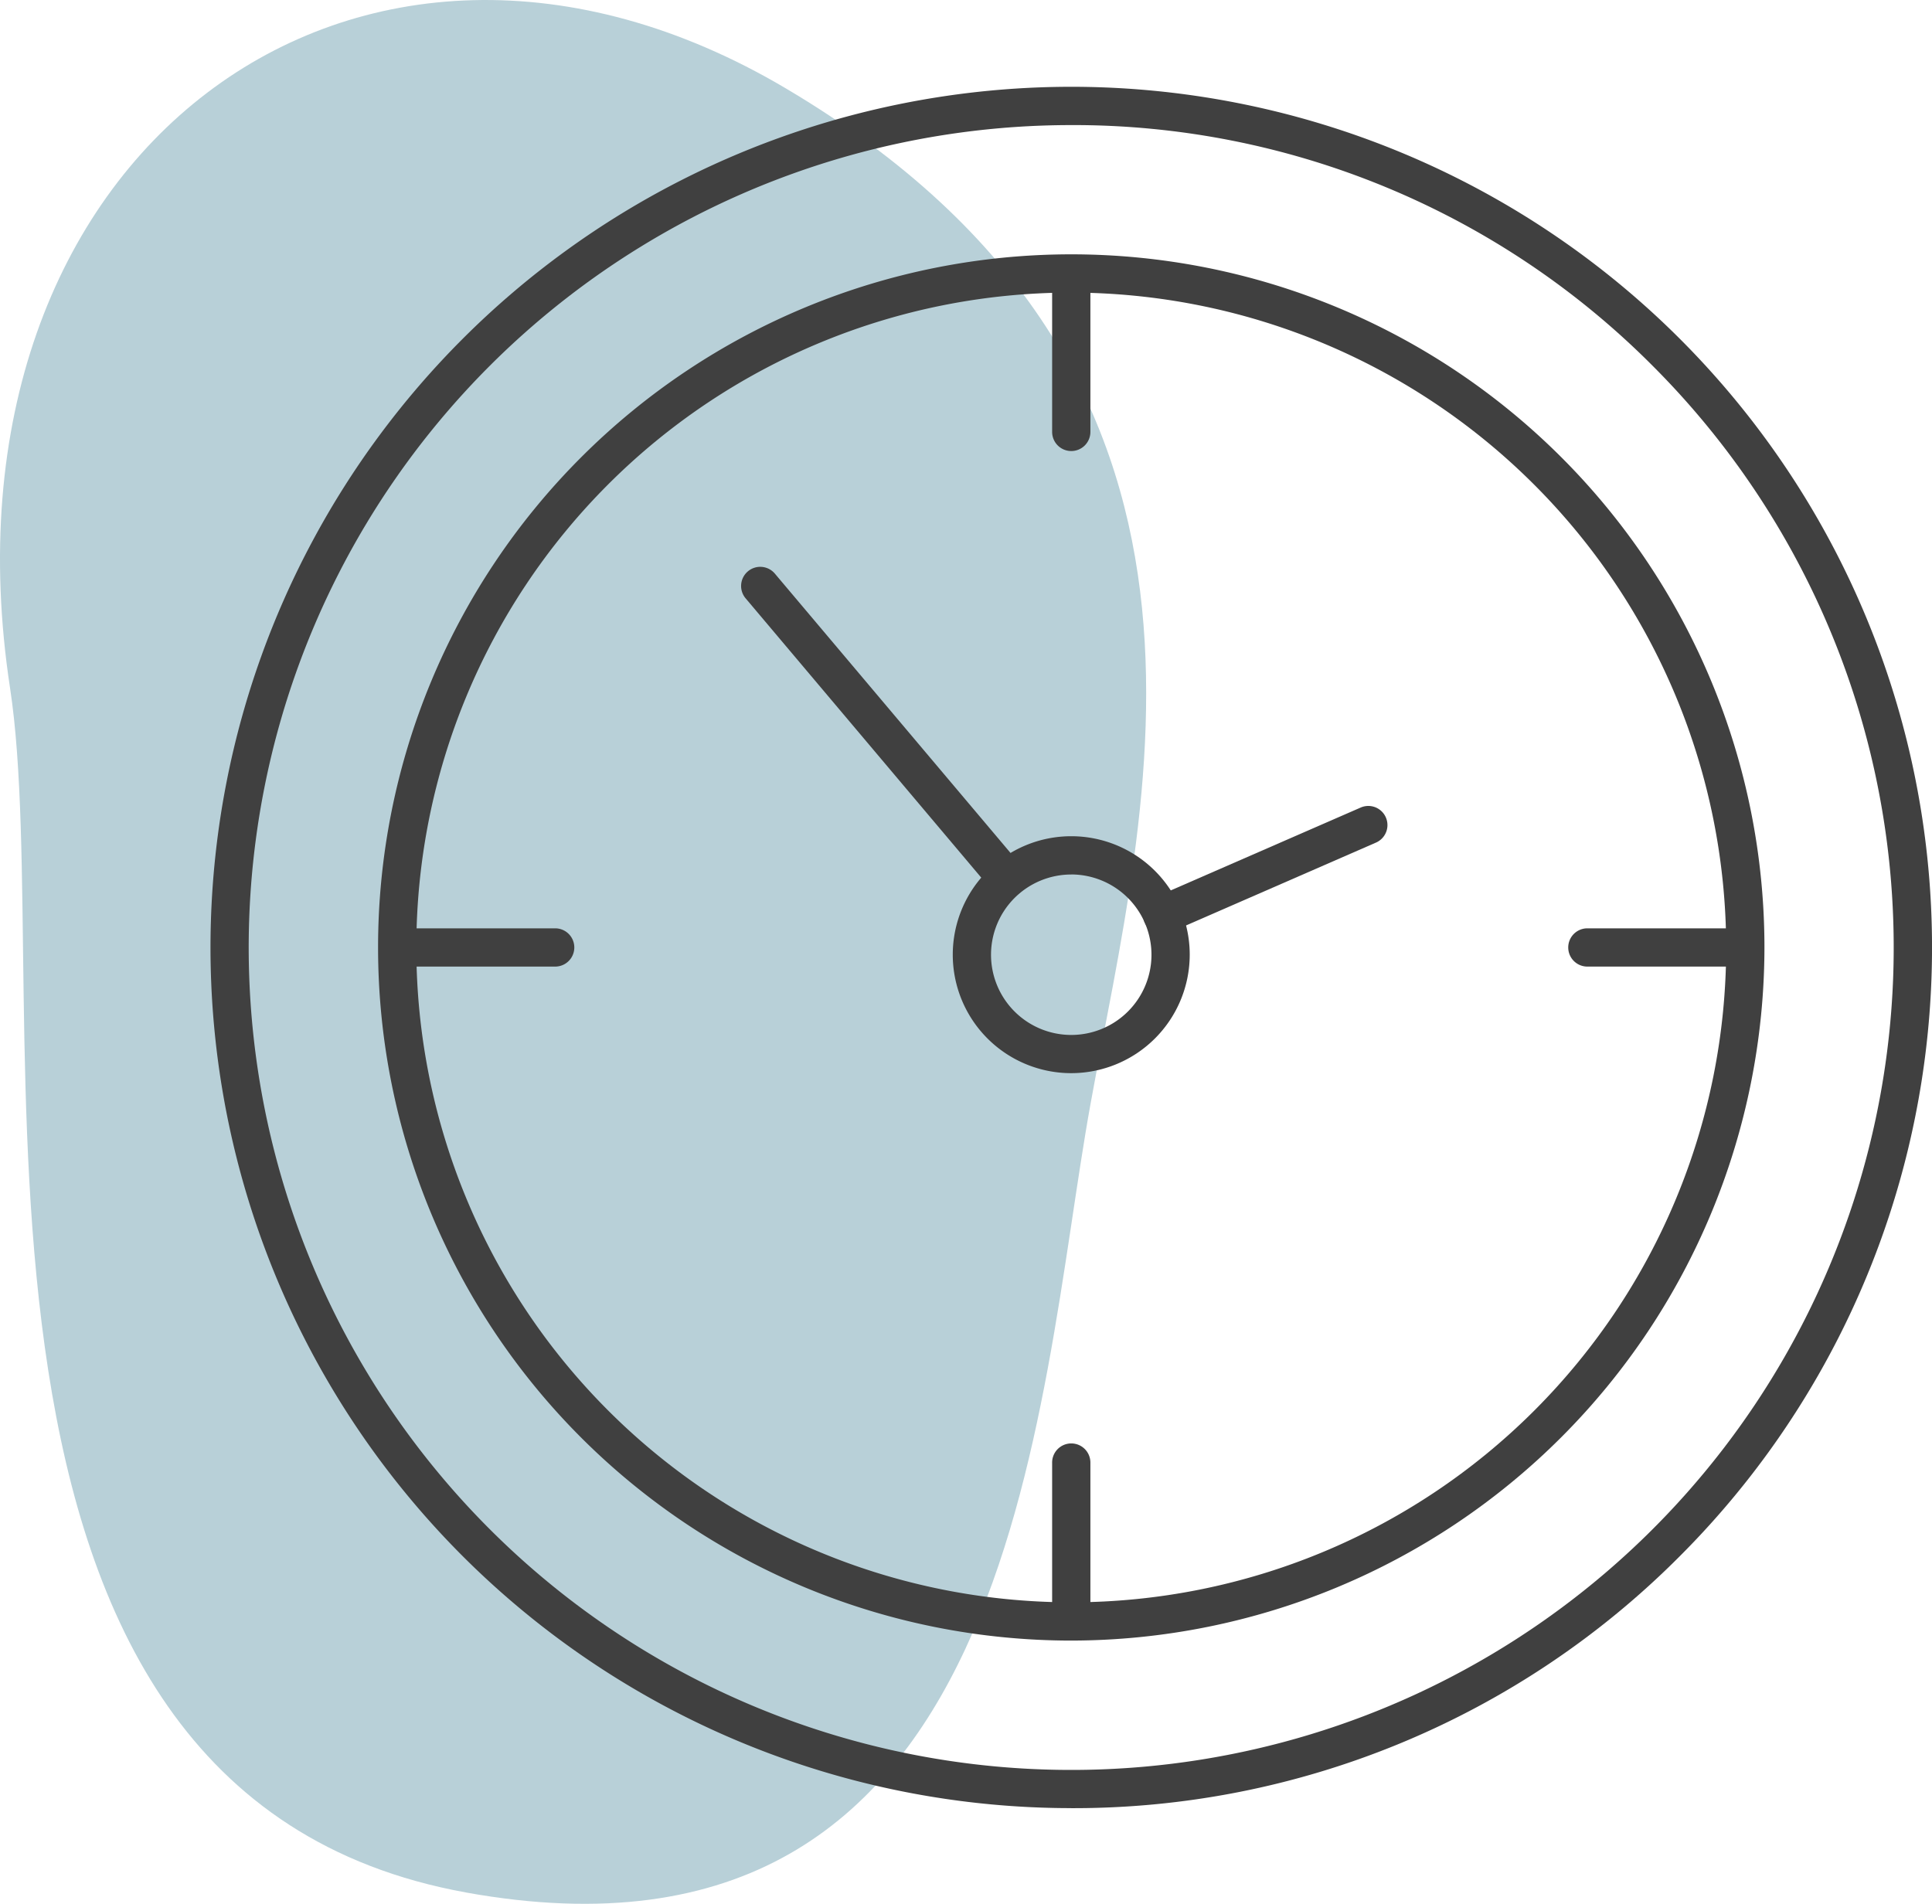
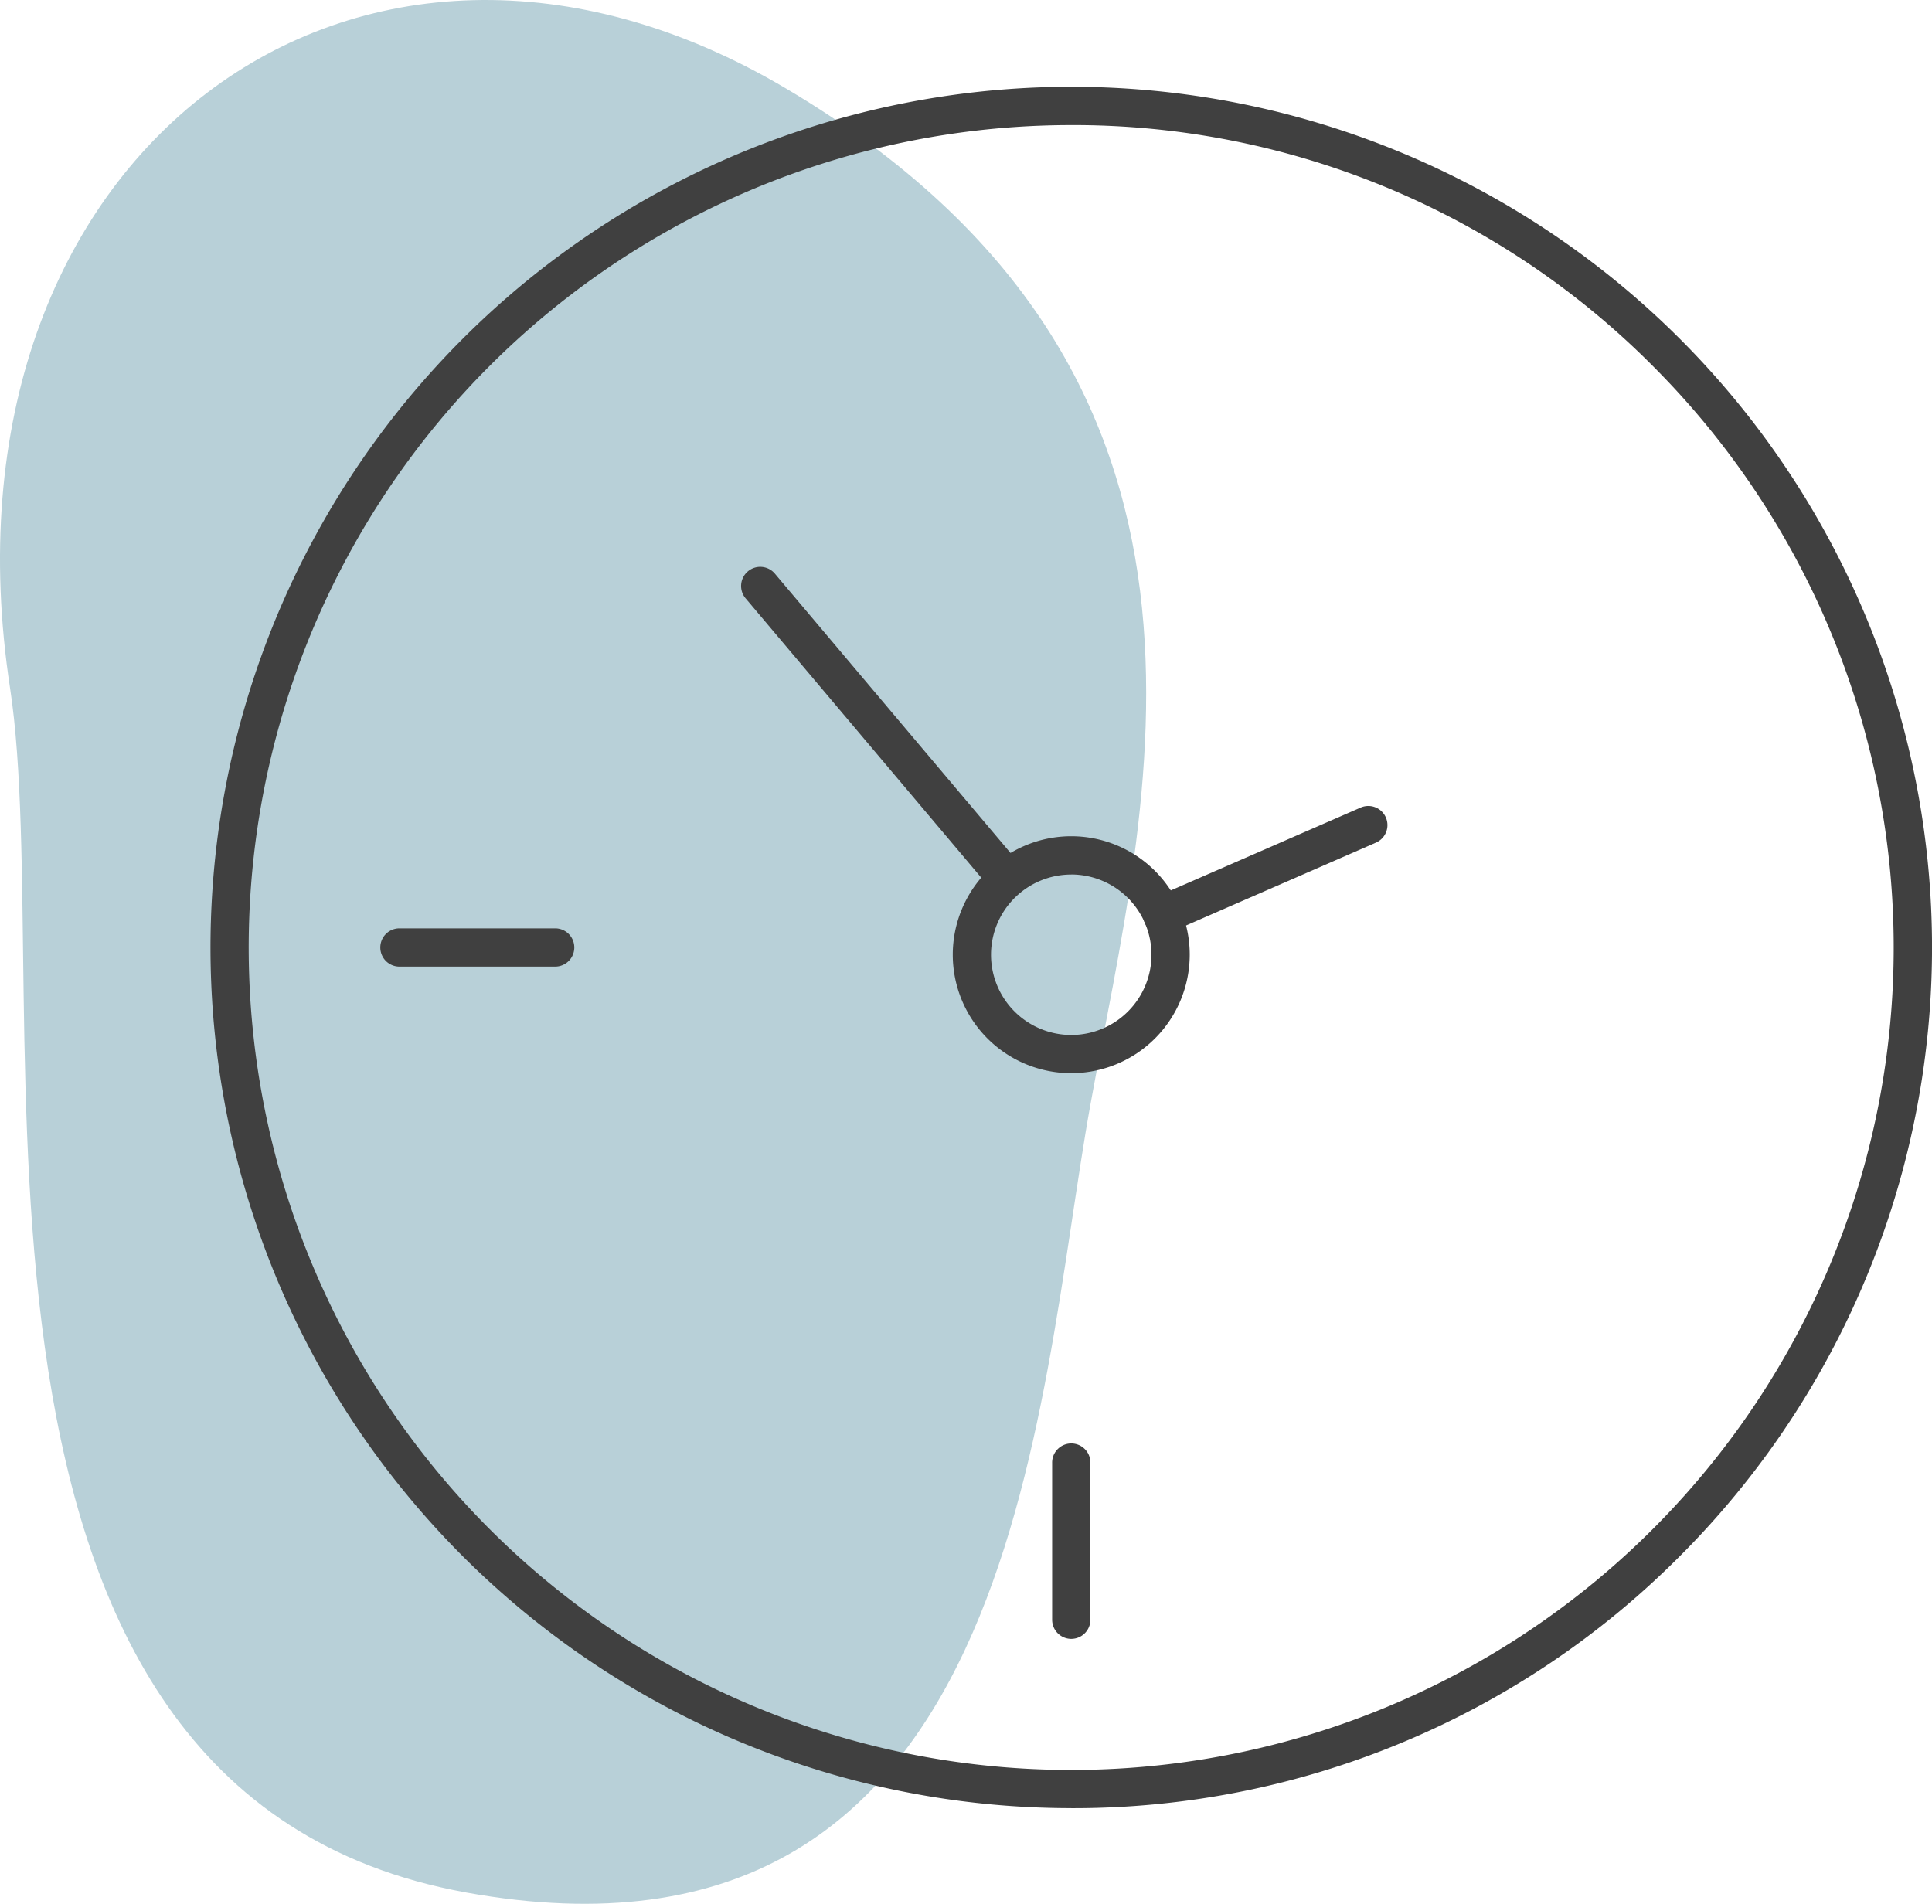
<svg xmlns="http://www.w3.org/2000/svg" width="160.458" height="158.132" viewBox="0 0 160.458 158.132">
  <g id="Ebene_1-2" transform="translate(0.004 -0.002)">
    <path id="Pfad_929" d="M38.685,157.192c45.992,8.315,47.352-40.457,51.877-65.469s14.9-60.576-25.314-84.387C29.81-13.645-5.964,12.692.833,57.165,4.814,83.28-7.308,148.876,38.7,157.192" transform="translate(0 0)" fill="#b8d0d8" />
    <g id="Gruppe_990" data-name="Gruppe 990" transform="translate(17.479 7.214)">
-       <path id="Pfad_977" data-name="Pfad 977" d="M276.6,83.142a1.589,1.589,0,0,1-1.589-1.589V68.539a1.589,1.589,0,1,1,3.177,0V81.553A1.589,1.589,0,0,1,276.6,83.142Z" transform="translate(-205.111 -52.89)" fill="#404040" />
-       <path id="Pfad_978" data-name="Pfad 978" d="M424.393,245.857H411.379a1.589,1.589,0,0,1,0-3.177h13.014a1.589,1.589,0,1,1,0,3.177Z" transform="translate(-297.067 -172.784)" fill="#404040" />
      <path id="Pfad_979" data-name="Pfad 979" d="M276.6,393.652a1.589,1.589,0,0,1-1.589-1.589V379.049a1.589,1.589,0,1,1,3.177,0v13.014A1.589,1.589,0,0,1,276.6,393.652Z" transform="translate(-205.111 -264.74)" fill="#404040" />
      <path id="Pfad_980" data-name="Pfad 980" d="M113.883,245.857H100.869a1.589,1.589,0,0,1,0-3.177h13.014a1.589,1.589,0,0,1,0,3.177Z" transform="translate(-85.217 -172.784)" fill="#404040" />
      <path id="Pfad_981" data-name="Pfad 981" d="M215.839,175.7a1.573,1.573,0,0,1-1.214-.566l-20.469-24.265a1.59,1.59,0,1,1,2.431-2.049l20.469,24.265a1.59,1.59,0,0,1-1.214,2.615Z" transform="translate(-149.693 -108.36)" fill="#404040" />
      <path id="Pfad_982" data-name="Pfad 982" d="M300.4,221.309a1.588,1.588,0,0,1-.639-3.044l17.142-7.479a1.588,1.588,0,0,1,1.271,2.91l-17.142,7.48a1.606,1.606,0,0,1-.635.133Z" transform="translate(-221.351 -150.934)" fill="#404040" />
-       <path id="Pfad_983" data-name="Pfad 983" d="M156.391,181.631a57.571,57.571,0,1,1,57.571-57.571A57.635,57.635,0,0,1,156.391,181.631Zm0-111.964a54.393,54.393,0,1,0,54.393,54.393A54.457,54.457,0,0,0,156.391,69.667Z" transform="translate(-84.903 -52.576)" fill="#404040" />
      <path id="Pfad_984" data-name="Pfad 984" d="M126.507,165.672A71.486,71.486,0,0,1,75.959,43.636a71.488,71.488,0,0,1,101.1,101.1,71.013,71.013,0,0,1-50.549,20.939Zm0-139.794a68.311,68.311,0,1,0,48.3,20.008A67.863,67.863,0,0,0,126.507,25.877Z" transform="translate(-55.02 -22.7)" fill="#404040" />
      <path id="Pfad_985" data-name="Pfad 985" d="M258.88,238.281a9.84,9.84,0,1,1,9.84-9.84A9.85,9.85,0,0,1,258.88,238.281Zm0-16.5a6.663,6.663,0,1,0,6.663,6.663A6.672,6.672,0,0,0,258.88,221.777Z" transform="translate(-187.393 -156.356)" fill="#404040" />
    </g>
  </g>
</svg>